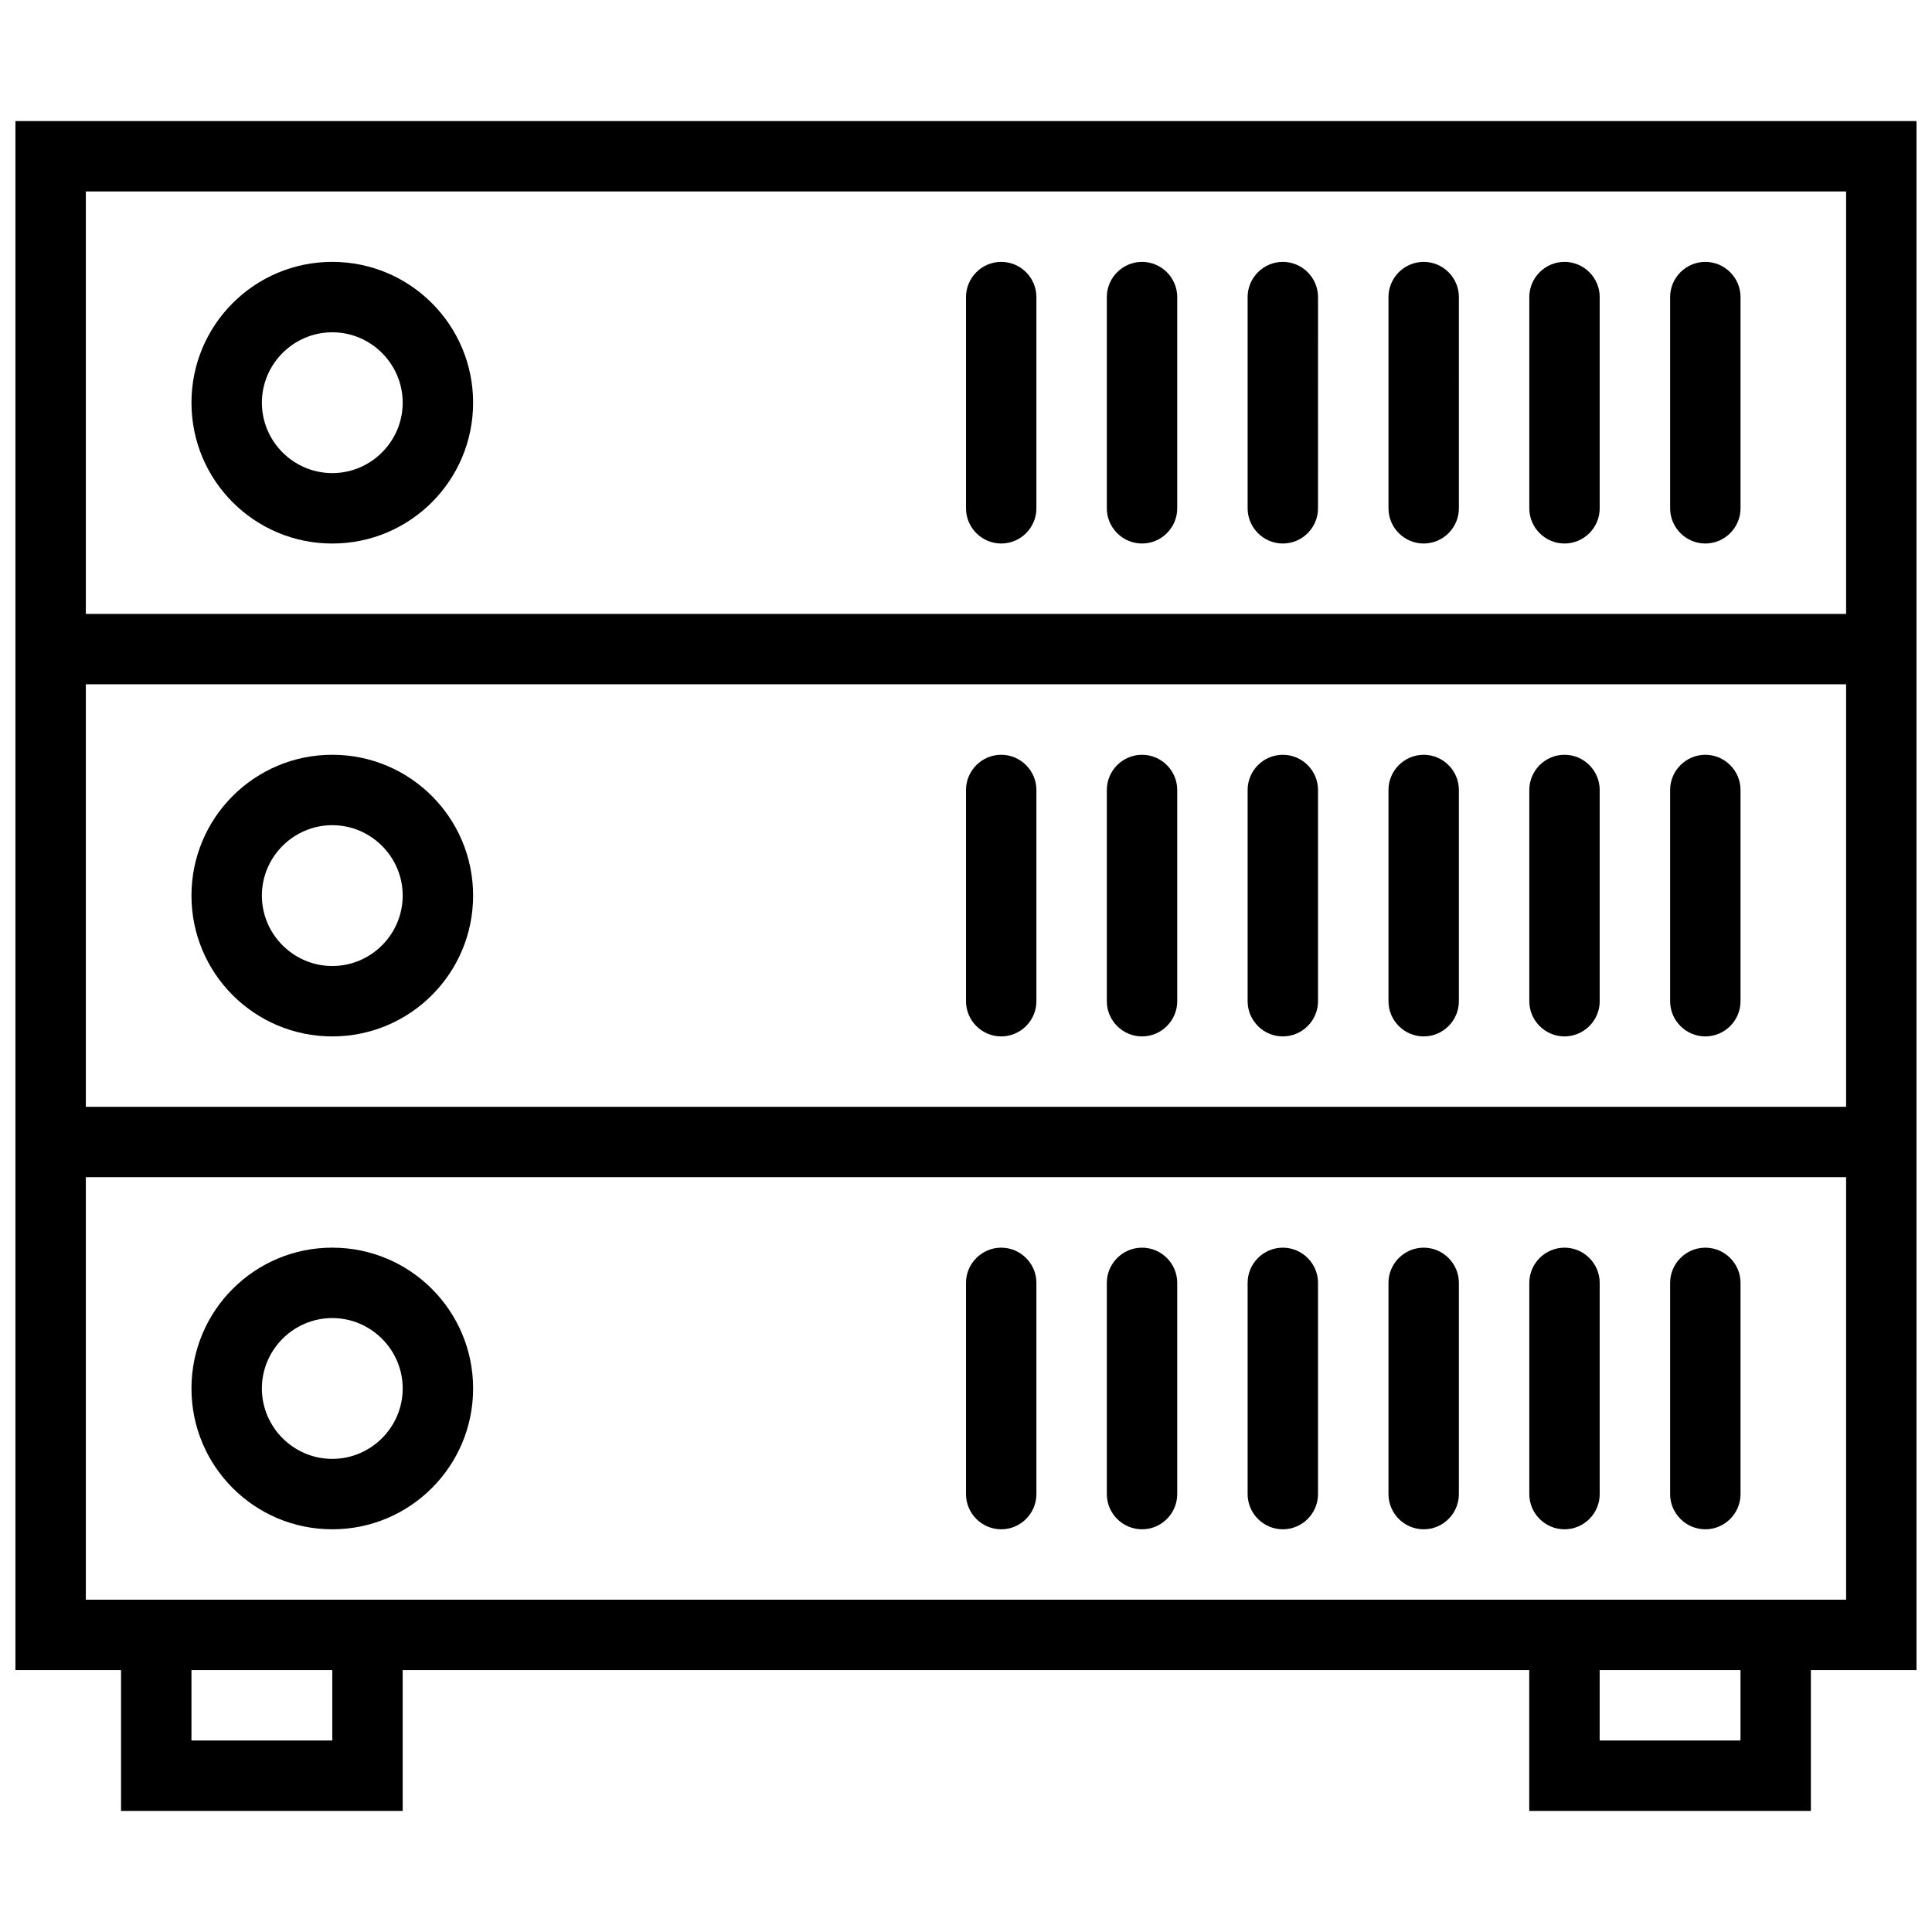
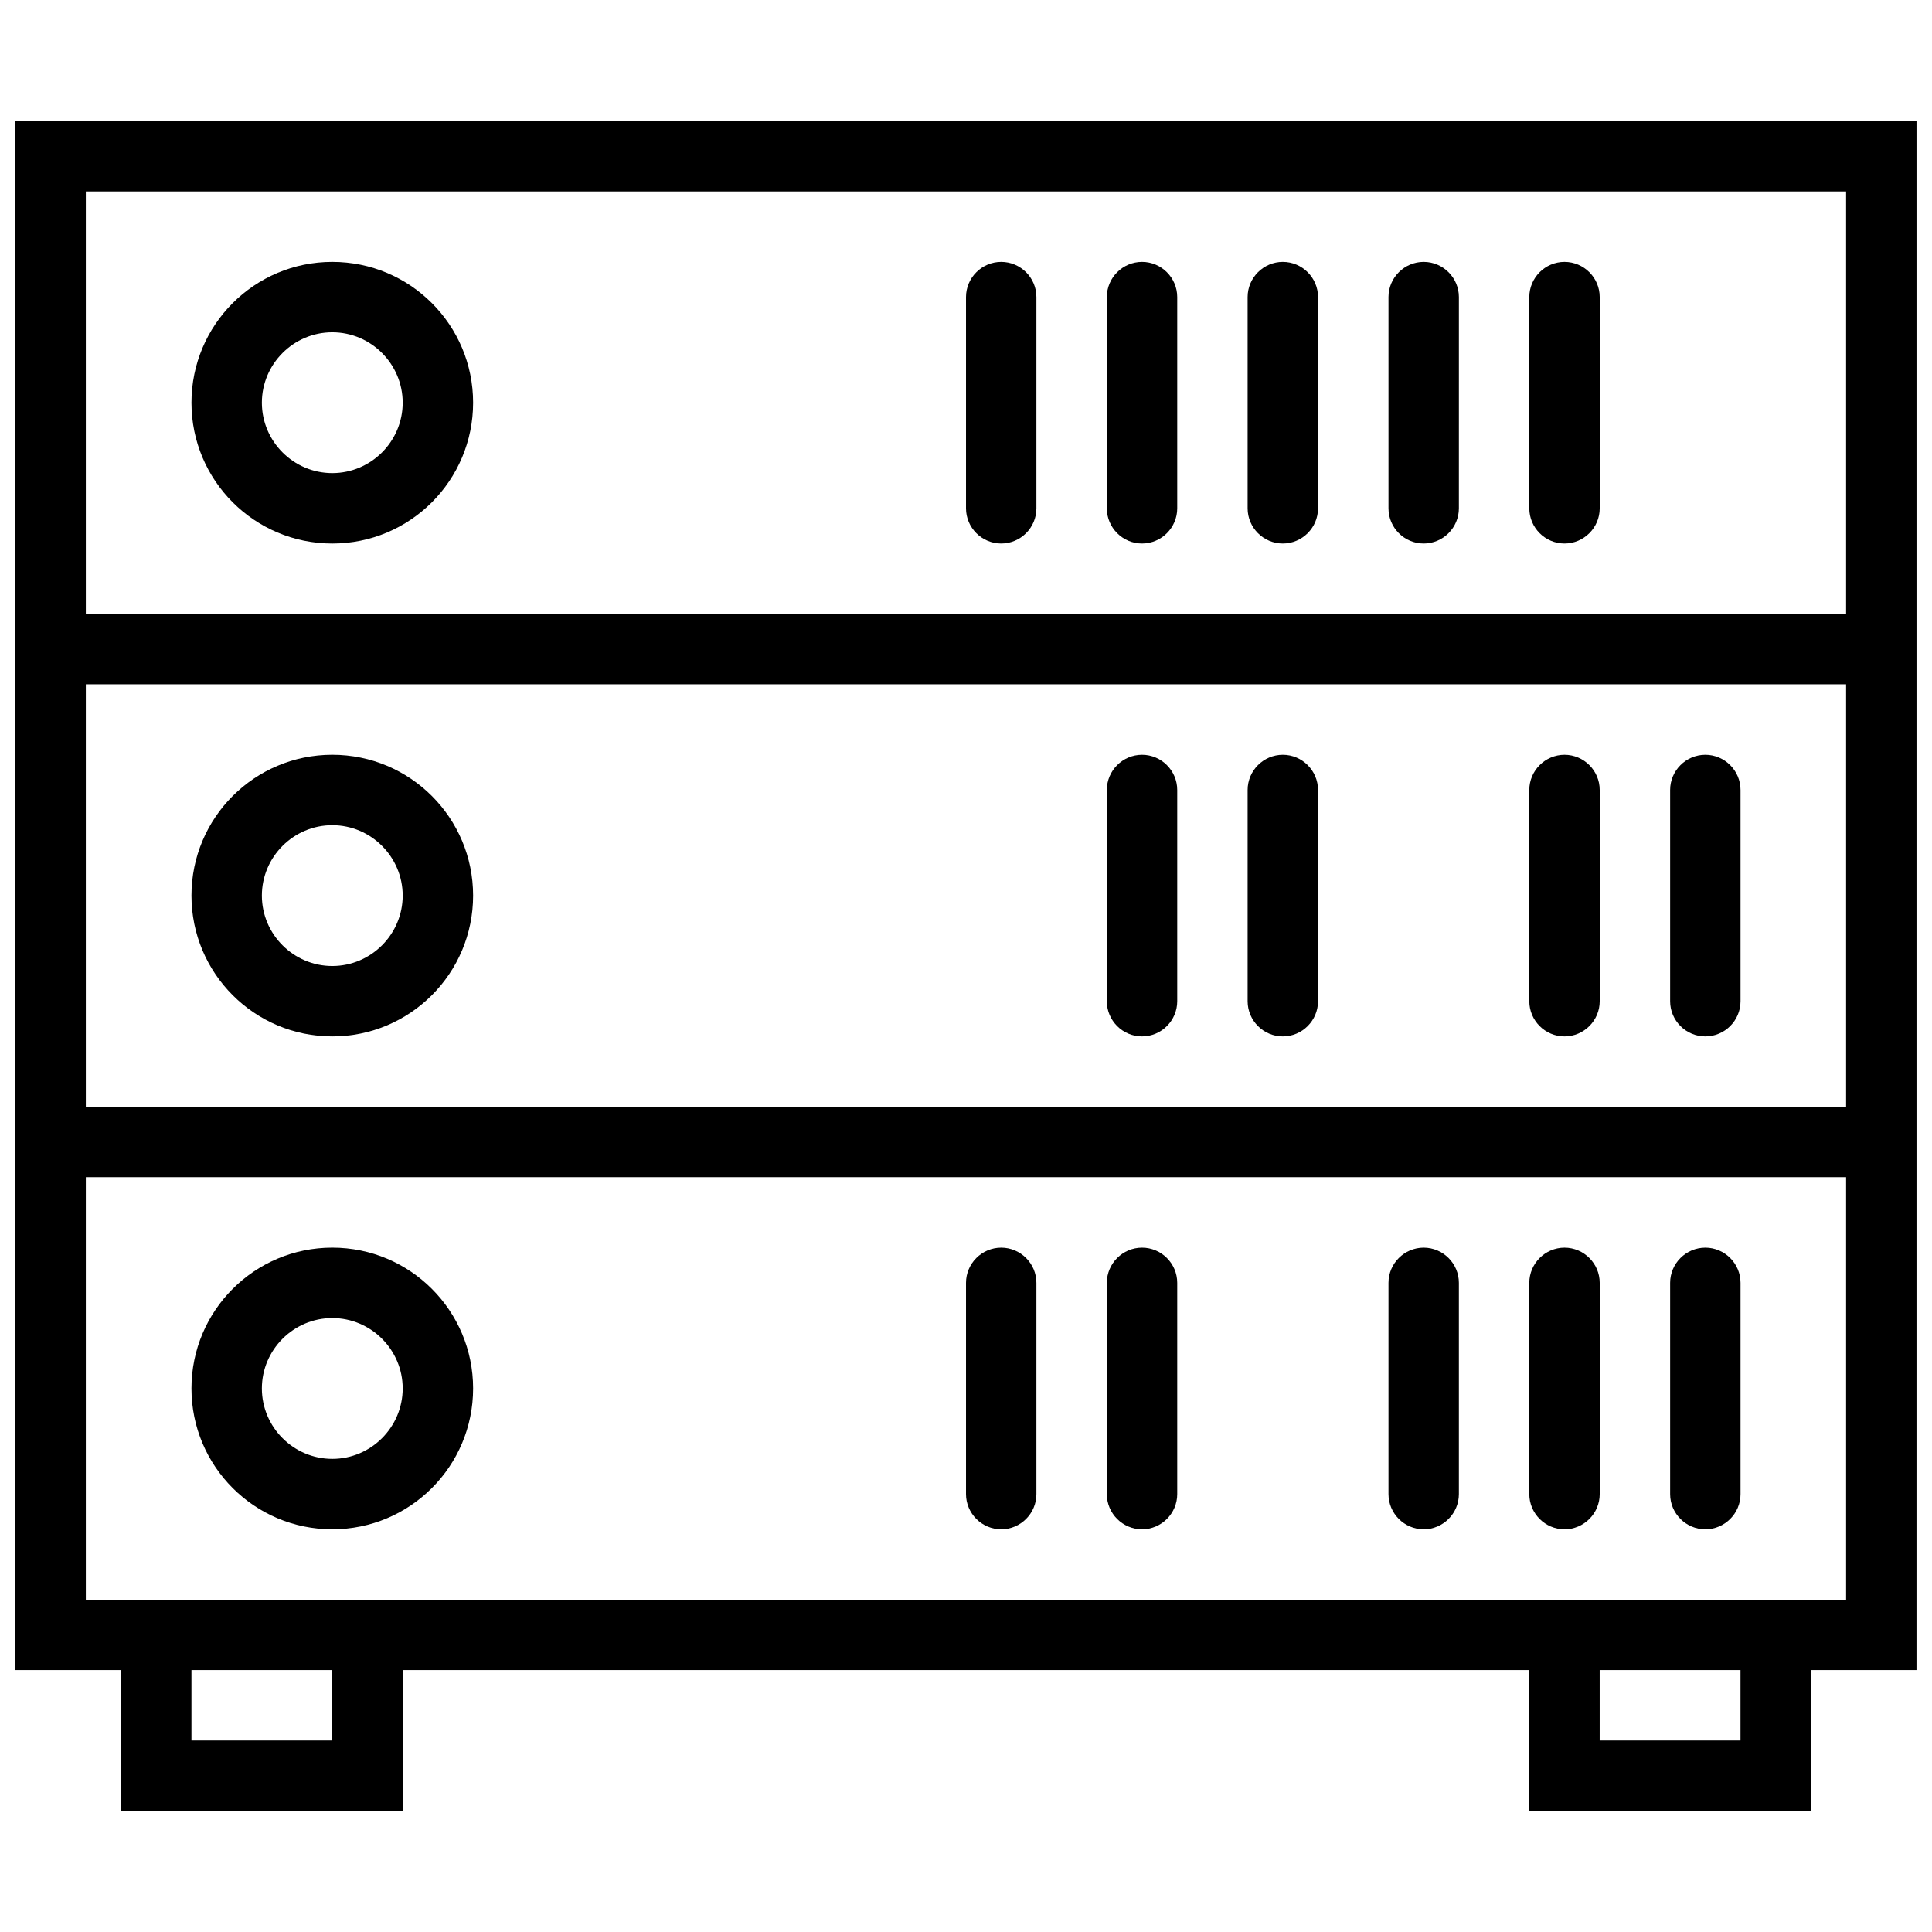
<svg xmlns="http://www.w3.org/2000/svg" width="800px" height="800px" version="1.1" viewBox="144 144 512 512">
  <defs>
    <clipPath id="a">
      <path d="m148.09 176h503.81v448h-503.81z" />
    </clipPath>
  </defs>
  <path d="m232.06 549.28c20.617 0 37.32-16.699 37.32-37.32 0-20.617-16.699-37.32-37.32-37.32-20.617 0-37.32 16.699-37.32 37.32 0 20.617 16.699 37.32 37.32 37.32zm0-55.98c10.262 0 18.66 8.398 18.66 18.66s-8.398 18.66-18.66 18.66-18.66-8.398-18.66-18.66 8.398-18.66 18.66-18.66z" />
  <path d="m595.93 549.28c5.133 0 9.328-4.199 9.328-9.328v-55.98c0-5.133-4.199-9.328-9.328-9.328-5.133 0-9.328 4.199-9.328 9.328v55.98c-0.004 5.129 4.195 9.328 9.328 9.328z" />
  <path d="m558.61 549.28c5.133 0 9.328-4.199 9.328-9.328v-55.98c0-5.133-4.199-9.328-9.328-9.328-5.133 0-9.328 4.199-9.328 9.328v55.98c0 5.129 4.195 9.328 9.328 9.328z" />
  <path d="m521.29 549.28c5.133 0 9.328-4.199 9.328-9.328v-55.98c0-5.133-4.199-9.328-9.328-9.328-5.133 0-9.328 4.199-9.328 9.328v55.98c0 5.129 4.199 9.328 9.328 9.328z" />
-   <path d="m483.96 549.28c5.133 0 9.328-4.199 9.328-9.328v-55.98c0-5.133-4.199-9.328-9.328-9.328-5.133 0-9.328 4.199-9.328 9.328v55.98c0 5.129 4.199 9.328 9.328 9.328z" />
  <path d="m446.65 549.28c5.133 0 9.328-4.199 9.328-9.328v-55.98c0-5.133-4.199-9.328-9.328-9.328-5.133 0-9.328 4.199-9.328 9.328v55.98c-0.004 5.129 4.195 9.328 9.328 9.328z" />
  <path d="m409.33 549.28c5.133 0 9.328-4.199 9.328-9.328v-55.98c0-5.133-4.199-9.328-9.328-9.328-5.133 0-9.328 4.199-9.328 9.328v55.98c0 5.129 4.195 9.328 9.328 9.328z" />
  <path d="m232.06 418.66c20.617 0 37.32-16.699 37.32-37.32 0-20.617-16.699-37.32-37.32-37.32-20.617 0-37.32 16.699-37.32 37.32 0 20.621 16.699 37.32 37.32 37.32zm0-55.977c10.262 0 18.66 8.398 18.66 18.66 0 10.262-8.398 18.66-18.66 18.66s-18.66-8.398-18.66-18.66c0-10.266 8.398-18.66 18.66-18.66z" />
  <path d="m595.93 418.66c5.133 0 9.328-4.199 9.328-9.328v-55.98c0-5.133-4.199-9.328-9.328-9.328-5.133 0-9.328 4.199-9.328 9.328v55.98c-0.004 5.133 4.195 9.328 9.328 9.328z" />
  <path d="m558.61 418.66c5.133 0 9.328-4.199 9.328-9.328v-55.98c0-5.133-4.199-9.328-9.328-9.328-5.133 0-9.328 4.199-9.328 9.328v55.98c0 5.133 4.195 9.328 9.328 9.328z" />
-   <path d="m521.29 418.66c5.133 0 9.328-4.199 9.328-9.328v-55.98c0-5.133-4.199-9.328-9.328-9.328-5.133 0-9.328 4.199-9.328 9.328v55.98c0 5.133 4.199 9.328 9.328 9.328z" />
  <path d="m483.96 418.66c5.133 0 9.328-4.199 9.328-9.328v-55.98c0-5.133-4.199-9.328-9.328-9.328-5.133 0-9.328 4.199-9.328 9.328v55.98c0 5.133 4.199 9.328 9.328 9.328z" />
  <path d="m446.65 418.66c5.133 0 9.328-4.199 9.328-9.328v-55.98c0-5.133-4.199-9.328-9.328-9.328-5.133 0-9.328 4.199-9.328 9.328v55.98c-0.004 5.133 4.195 9.328 9.328 9.328z" />
-   <path d="m409.33 418.66c5.133 0 9.328-4.199 9.328-9.328v-55.98c0-5.133-4.199-9.328-9.328-9.328-5.133 0-9.328 4.199-9.328 9.328v55.98c0 5.133 4.195 9.328 9.328 9.328z" />
  <g clip-path="url(#a)">
    <path d="m148.09 176.08v410.51h27.988v37.32h74.637v-37.32h298.55v37.32h74.637v-37.32h27.988l0.004-130.62v-279.89zm83.969 429.17h-37.32v-18.66h37.32zm373.19 0h-37.32v-18.66h37.32zm27.988-37.32h-466.49v-111.96h466.49zm0-130.62h-466.49v-111.96h466.49zm-466.49-130.62v-111.96h466.49v111.96z" />
  </g>
  <path d="m232.06 213.4c-20.621 0-37.32 16.699-37.32 37.32 0 20.617 16.699 37.32 37.32 37.32 20.617 0 37.32-16.699 37.32-37.32s-16.703-37.32-37.32-37.32zm0 55.98c-10.262 0-18.66-8.398-18.66-18.66 0-10.262 8.398-18.66 18.66-18.66s18.66 8.398 18.66 18.66c0 10.262-8.398 18.66-18.66 18.66z" />
-   <path d="m595.93 213.4c-5.133 0-9.328 4.199-9.328 9.328v55.98c0 5.133 4.199 9.328 9.328 9.328 5.133 0 9.328-4.199 9.328-9.328v-55.98c0-5.129-4.199-9.328-9.328-9.328z" />
  <path d="m558.61 213.4c-5.133 0-9.328 4.199-9.328 9.328v55.98c0 5.133 4.199 9.328 9.328 9.328 5.133 0 9.328-4.199 9.328-9.328v-55.98c0-5.129-4.195-9.328-9.328-9.328z" />
  <path d="m521.29 213.4c-5.133 0-9.328 4.199-9.328 9.328v55.98c0 5.133 4.199 9.328 9.328 9.328 5.133 0 9.328-4.199 9.328-9.328l0.004-55.98c0-5.129-4.199-9.328-9.332-9.328z" />
  <path d="m483.96 213.4c-5.133 0-9.328 4.199-9.328 9.328v55.98c0 5.133 4.199 9.328 9.328 9.328 5.133 0 9.328-4.199 9.328-9.328l0.004-55.98c0-5.129-4.199-9.328-9.332-9.328z" />
  <path d="m446.65 213.4c-5.133 0-9.328 4.199-9.328 9.328v55.98c0 5.133 4.199 9.328 9.328 9.328 5.133 0 9.328-4.199 9.328-9.328v-55.98c0-5.129-4.199-9.328-9.328-9.328z" />
  <path d="m409.33 213.4c-5.133 0-9.328 4.199-9.328 9.328v55.98c0 5.133 4.199 9.328 9.328 9.328 5.133 0 9.328-4.199 9.328-9.328v-55.98c0-5.129-4.195-9.328-9.328-9.328z" />
</svg>